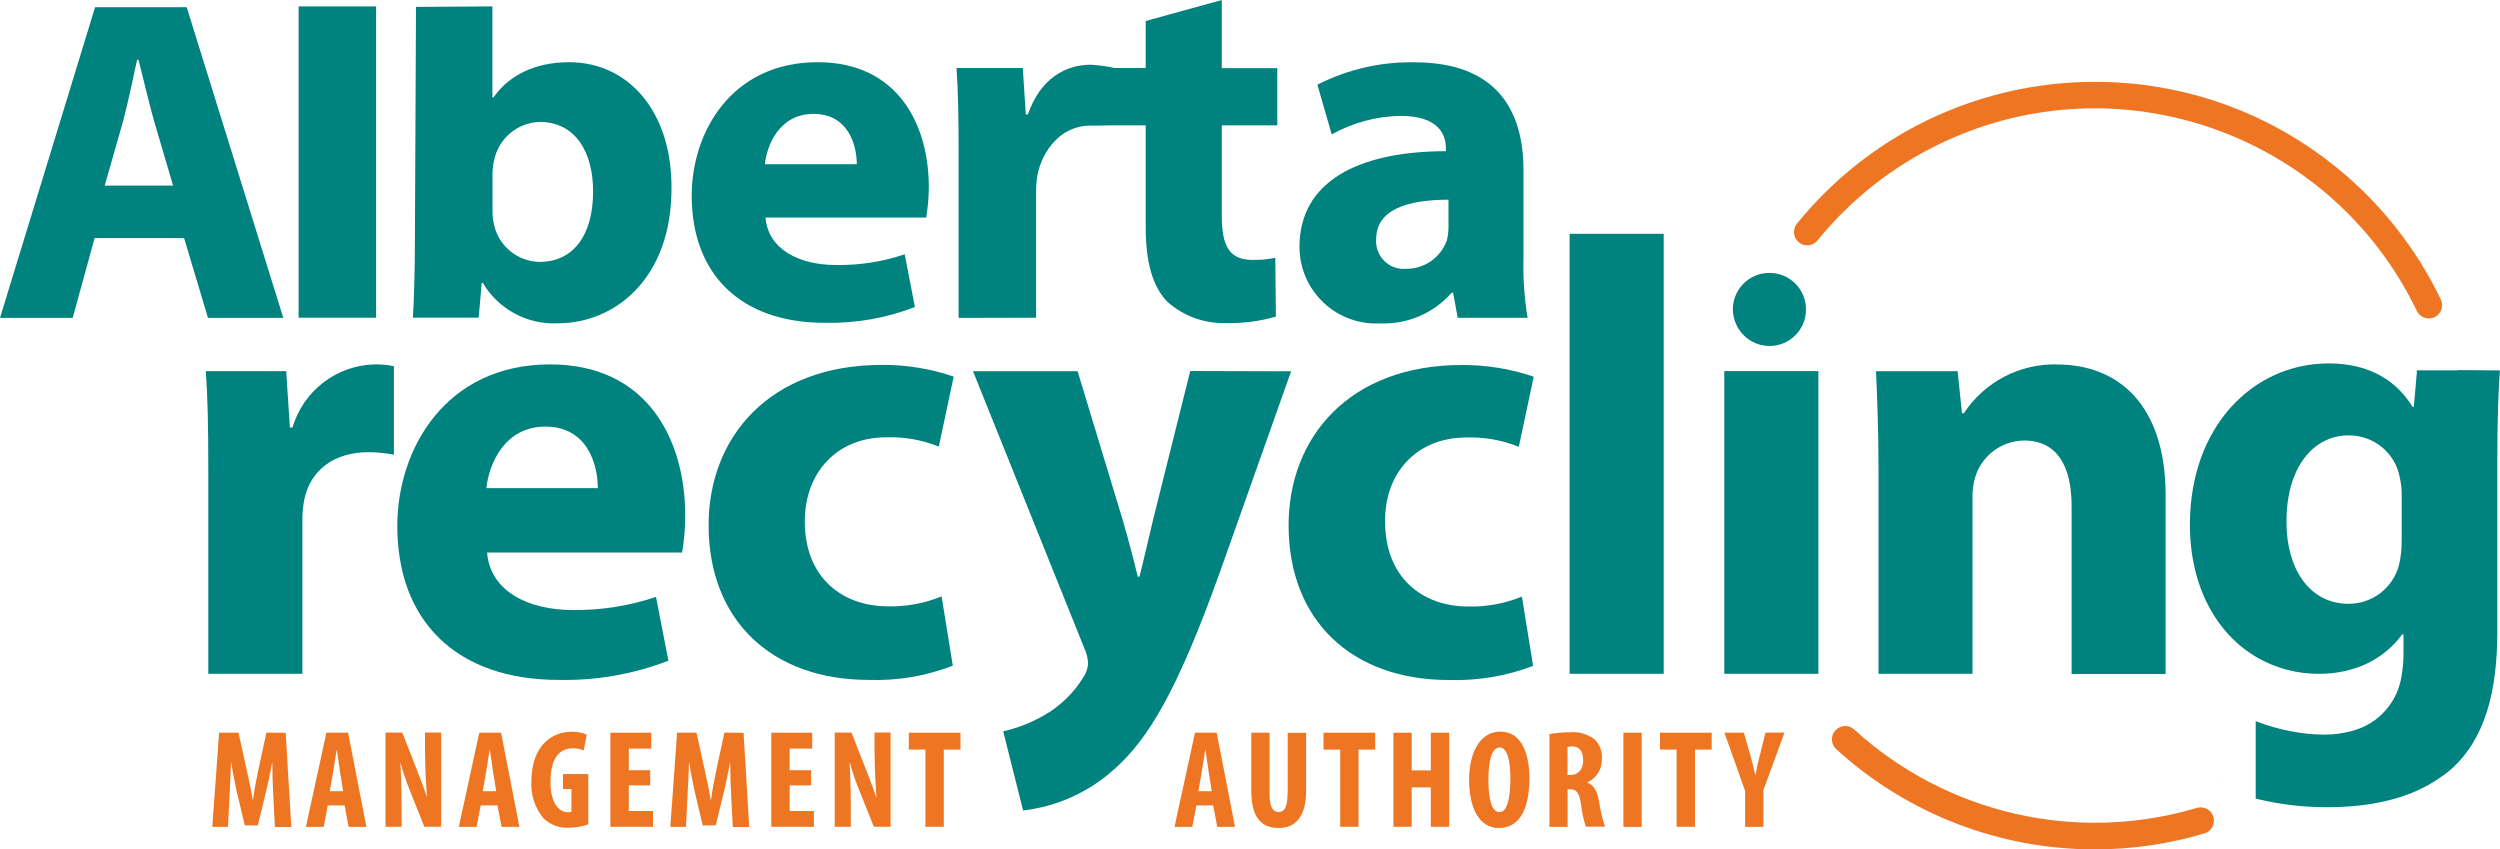
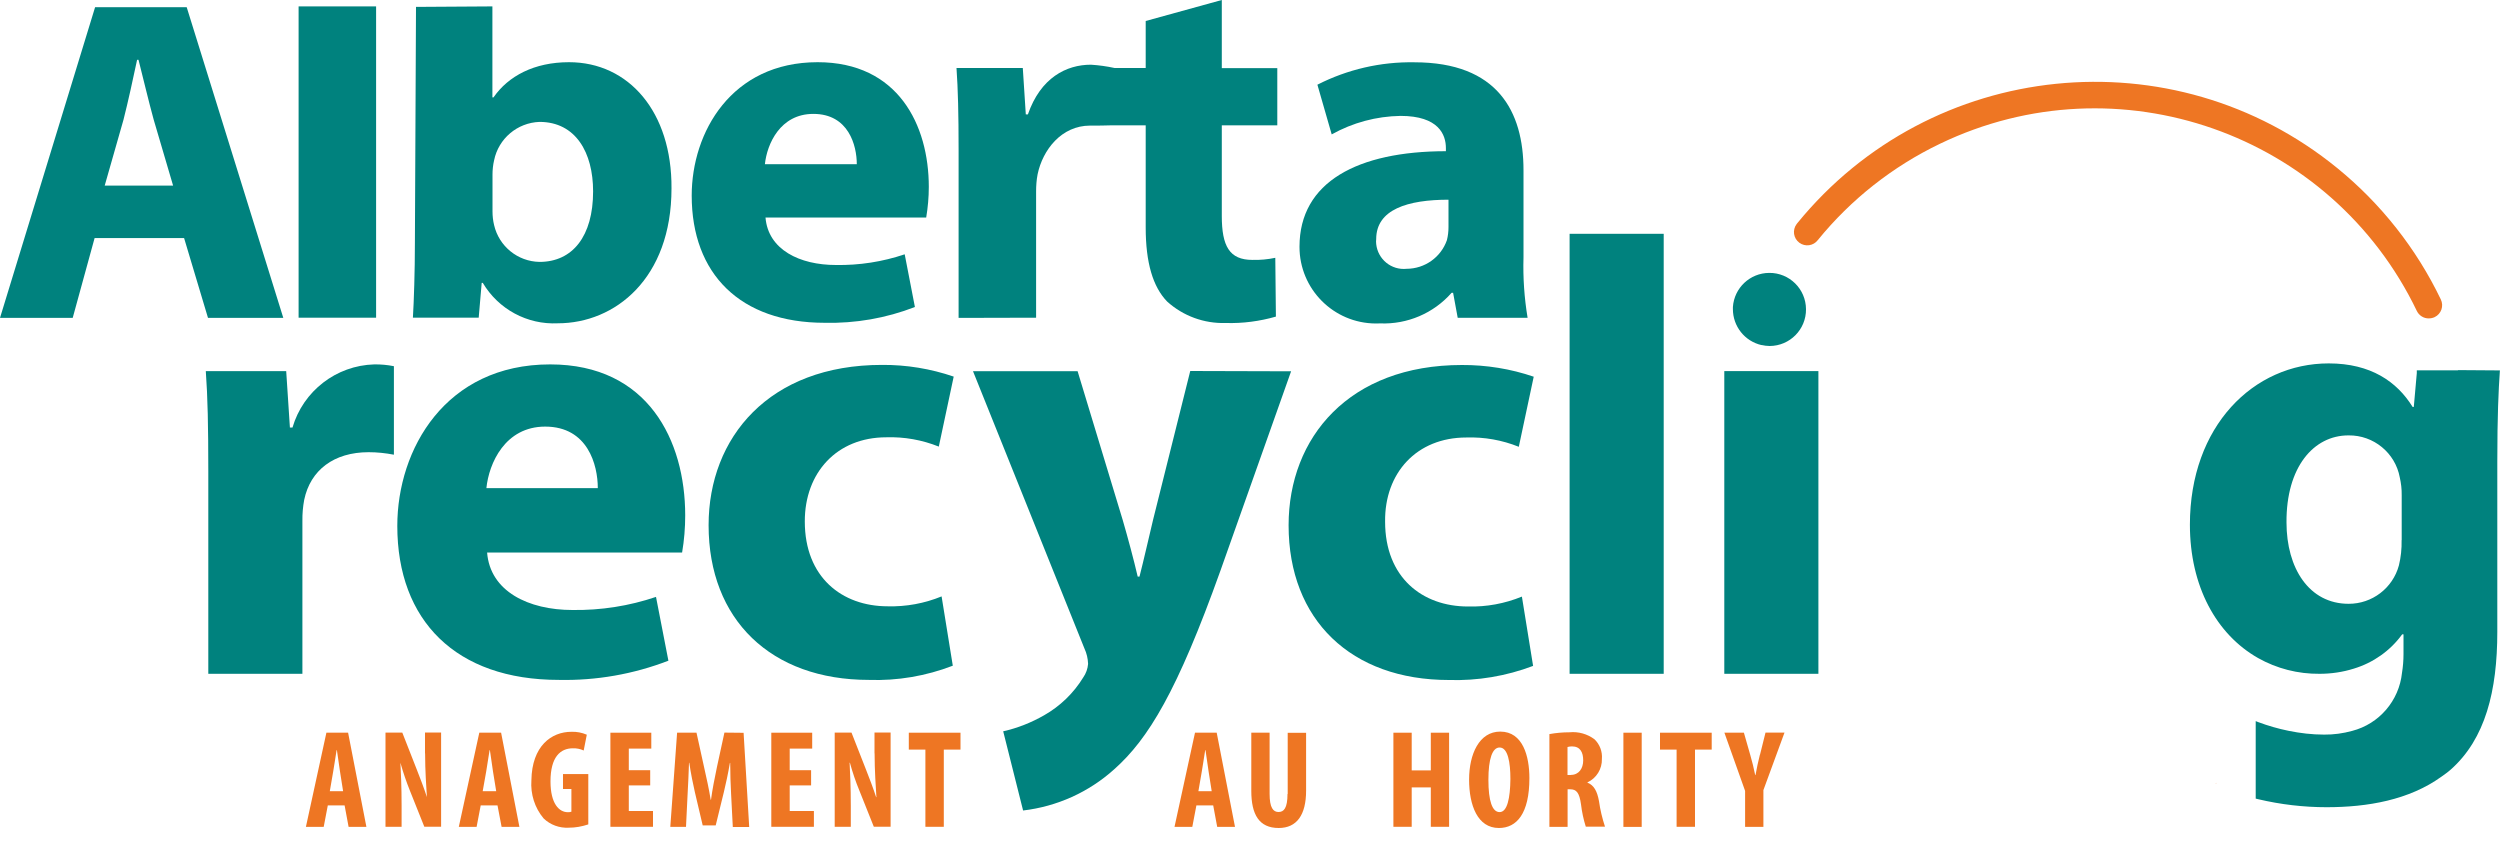
<svg xmlns="http://www.w3.org/2000/svg" id="Layer_1" version="1.1" viewBox="0 0 250 84.94">
  <defs>
    <style>
      .st0 {
        fill: #ee7623;
      }

      .st1 {
        fill: #00827e;
      }
    </style>
  </defs>
  <polygon class="st0" points="129.95 24.67 129.95 24.67 129.95 24.67 129.95 24.67" />
  <polygon class="st0" points="205.72 36.44 205.72 36.44 205.72 36.44 205.72 36.44" />
  <g>
    <path class="st1" d="M28.33,31.79L18.67.72h-9.16L0,31.79h7.27l2.19-7.98h8.95l2.39,7.98h7.53ZM10.47,18.56l1.88-6.59c.46-1.8.97-4.15,1.36-5.99h.14c.46,1.8,1.01,4.14,1.52,5.99l1.94,6.59h-6.84Z" />
    <rect class="st1" x="29.86" y=".64" width="7.75" height="31.13" />
    <path class="st1" d="M48.18,28.29h.1c1.56,2.63,4.44,4.19,7.5,4.04,5.72,0,11.37-4.47,11.37-13.49.05-7.66-4.28-12.62-10.25-12.62-3.47,0-6.07,1.38-7.55,3.52h-.11V.64l-7.64.05-.11,23.62c0,2.8-.1,5.82-.2,7.46h6.58l.3-3.49ZM49.25,17.46c0-.48.05-.96.16-1.43.44-2.17,2.32-3.76,4.54-3.84,3.62,0,5.36,3.06,5.36,6.95,0,4.47-2.04,7.05-5.36,7.05-2.18-.04-4.05-1.56-4.54-3.68-.11-.45-.16-.91-.16-1.38v-3.68Z" />
    <path class="st1" d="M82.46,32.28h0c3.08.07,6.15-.46,9.03-1.58l-1.02-5.27c-2.22.75-4.55,1.11-6.88,1.07-3.62,0-6.78-1.53-7.04-4.75h16.07c.17-1.01.26-2.04.26-3.06,0-6.18-3.06-12.47-11.12-12.47-8.62,0-12.59,7.01-12.59,13.34,0,7.82,4.84,12.72,13.31,12.72ZM81.34,11.39h0c3.52,0,4.34,3.16,4.34,5.03h-9.19c.21-2.02,1.53-5.03,4.84-5.03Z" />
    <path class="st1" d="M103.61,31.78v-12.62c0-.58.04-1.16.15-1.73.51-2.45,2.39-4.87,5.25-4.87.76,0,1.45,0,2.24-.03h3.32v10.22c0,3.52.72,5.93,2.14,7.4,1.6,1.45,3.71,2.22,5.87,2.15,1.69.05,3.38-.17,5.01-.64l-.06-5.88c-.75.16-1.52.23-2.29.21-2.3,0-3.06-1.38-3.06-4.4v-9.06h5.55v-5.72h-5.55V0l-7.61,2.1v4.7h-3.11c-.78-.17-1.57-.28-2.37-.33-2.45,0-5.03,1.3-6.3,4.97h-.21l-.3-4.64h-6.63c.15,2.15.21,4.54.21,8.22v16.77l7.75-.02Z" />
    <path class="st1" d="M129.95,24.67c-.01,4.23,3.4,7.66,7.63,7.68.14,0,.29,0,.43-.01,2.72.11,5.35-1.01,7.15-3.06h.15l.46,2.5h6.99c-.33-1.99-.47-4.01-.41-6.03v-8.73c0-5.88-2.6-10.79-10.91-10.79-3.37-.06-6.7.71-9.7,2.24l1.43,4.97c2.11-1.18,4.47-1.81,6.88-1.85,3.83,0,4.54,1.89,4.54,3.22v.31c-8.82.01-14.64,3.07-14.64,9.55ZM144.85,19.97h0v2.72c0,.45-.05.9-.16,1.33-.6,1.71-2.21,2.85-4.02,2.86-1.53.16-2.89-.95-3.05-2.48-.02-.16-.02-.32,0-.49,0-2.97,3.15-3.94,7.24-3.94Z" />
    <path class="st1" d="M29.24,42.75h0s-.25,0-.25,0l-.37-5.64h-8.04c.19,2.6.25,5.51.25,9.97v20.3h9.41v-15.29c-.01-.71.05-1.41.18-2.11.62-2.97,2.97-4.76,6.44-4.76.85,0,1.7.09,2.53.25v-8.85c-.65-.13-1.31-.19-1.97-.18-3.8.11-7.1,2.66-8.17,6.31Z" />
    <path class="st1" d="M55.01,36.44c-10.46,0-15.28,8.48-15.28,16.15,0,9.47,5.86,15.4,16.15,15.4,3.74.08,7.46-.57,10.96-1.92l-1.24-6.38c-2.69.91-5.51,1.35-8.35,1.31-4.4,0-8.24-1.86-8.54-5.75h19.5c.21-1.23.31-2.47.31-3.71,0-7.49-3.72-15.1-13.5-15.1ZM48.64,48.81c.25-2.47,1.86-6.15,5.88-6.15,4.26,0,5.26,3.84,5.26,6.15h-11.14Z" />
    <path class="st1" d="M88.62,43.73c1.8-.06,3.59.26,5.26.93l1.49-7c-2.31-.79-4.74-1.19-7.18-1.17-11.26,0-17.33,7.24-17.33,16.03,0,9.46,6.25,15.47,16.03,15.47,2.86.1,5.72-.39,8.39-1.42l-1.12-6.93c-1.71.7-3.54,1.04-5.39.99-4.58,0-8.29-2.91-8.29-8.48-.01-4.88,3.2-8.42,8.15-8.42Z" />
    <path class="st1" d="M119.02,37.12l-3.71,14.85c-.43,1.79-.93,4.02-1.36,5.69h-.18c-.37-1.61-.99-3.91-1.49-5.63l-4.52-14.91h-10.46l11.14,27.72c.23.49.35,1.01.37,1.55-.04.49-.21.96-.49,1.36-.96,1.57-2.31,2.87-3.91,3.78-1.28.73-2.65,1.28-4.09,1.6l1.99,7.92c3.39-.4,6.57-1.83,9.11-4.12,3.41-3.03,6.31-7.8,10.63-19.88l7.06-19.92-10.08-.03Z" />
    <path class="st1" d="M153.37,37.67c-2.31-.79-4.74-1.18-7.18-1.17-11.27,0-17.33,7.24-17.33,16.03,0,9.46,6.25,15.47,16.03,15.47,2.87.09,5.73-.39,8.42-1.41l-1.12-6.93c-1.71.7-3.54,1.04-5.39.99-4.58,0-8.29-2.91-8.29-8.48-.06-4.88,3.16-8.42,8.12-8.42h0c1.8-.06,3.59.26,5.25.93l1.49-7Z" />
    <rect class="st1" x="156.96" y="23.38" width="9.41" height="44" />
    <polygon class="st1" points="175.32 37.11 172.43 37.11 172.43 67.38 181.84 67.38 181.84 37.11 175.32 37.11 175.32 37.11" />
-     <path class="st1" d="M205.72,36.44c-3.75-.09-7.28,1.76-9.34,4.89h-.18l-.44-4.21h-8.16c.12,2.72.25,5.88.25,9.65v20.61h9.4v-17.45c-.03-.8.07-1.59.31-2.35.7-2.08,2.63-3.49,4.83-3.53,3.4,0,4.77,2.67,4.77,6.57v16.78h9.4v-17.9c0-8.9-4.64-13.05-10.83-13.05Z" />
    <path class="st1" d="M176.15,34.5c.27.06.54.1.82.1,2.02-.01,3.65-1.66,3.63-3.68-.01-2.02-1.66-3.65-3.68-3.63-1.92.01-3.5,1.5-3.63,3.41v.21c0,1.72,1.18,3.21,2.86,3.6Z" />
    <path class="st1" d="M245.8,37.03h-4.12v.28l-.3,3.38h-.12c-1.56-2.52-4.18-4.35-8.39-4.35-7.52,0-13.88,6.26-13.88,16.13,0,6.15,2.64,10.96,6.81,13.33,1.88,1.06,4,1.6,6.15,1.58,1.17,0,2.33-.17,3.44-.52,1.94-.59,3.64-1.79,4.83-3.43h.13v1.97c0,.63-.05,1.26-.15,1.88-.29,2.79-2.28,5.11-4.99,5.81-.91.25-1.85.38-2.8.37-1.2,0-2.39-.14-3.56-.38-1.03-.21-2.04-.5-3.03-.87l-.25-.1v7.75l.25.06c2.24.53,4.54.8,6.84.8,4.1,0,8.24-.72,11.48-3.05.32-.23.64-.45.93-.71,3.47-3.07,4.66-7.89,4.66-13.77v-17.02c0-4.56.12-7.15.26-9.13l-4.2-.03ZM240.16,54.02c.02.85-.07,1.7-.27,2.52-.61,2.27-2.68,3.85-5.03,3.84-3.96,0-6.21-3.57-6.21-8.13-.04-5.55,2.72-8.71,6.19-8.71h.02c2.5-.03,4.67,1.75,5.12,4.21.13.58.2,1.17.19,1.76v4.5Z" />
  </g>
  <polygon class="st0" points="221.61 78.39 221.61 78.27 221.58 78.38 221.61 78.39" />
  <path class="st0" d="M181.79,24c3.31-4.07,7.49-7.36,12.22-9.63,17.78-8.55,39.12-1.06,47.67,16.72.22.46.69.76,1.2.75h0c.2,0,.4-.04.59-.13.66-.32.93-1.11.61-1.77-2.44-5.08-5.98-9.57-10.35-13.13-16.43-13.39-40.61-10.92-54,5.51-.03.03-.05.06-.07.09-.44.59-.32,1.42.27,1.86.59.44,1.42.32,1.86-.27Z" />
-   <path class="st0" d="M26.64,73.27l-.74,3.41c-.25,1.2-.46,2.24-.6,3.3h-.03c-.17-1.06-.4-2.11-.67-3.3l-.75-3.41h-1.94l-.68,9.42h1.57l.16-3.27c.05-.93.11-2.12.14-3.14h.03c.15,1.02.39,2.19.56,2.95l.79,3.31h1.3l.82-3.35c.18-.73.43-1.89.6-2.9h.03c0,1.01.04,2.24.09,3.12l.17,3.29h1.64l-.56-9.42-1.95-.02Z" />
  <path class="st0" d="M32.64,73.27l-2.05,9.42h1.78l.41-2.15h1.68l.4,2.15h1.78l-1.83-9.42h-2.17ZM32.98,79.12l.34-1.97c.1-.56.24-1.52.34-2.14h.03c.09.62.22,1.57.31,2.14l.31,1.97h-1.34Z" />
  <path class="st0" d="M42.51,75.35c0,1.72.12,3.35.18,4.36-.26-.82-.72-2.02-1.01-2.75l-1.45-3.7h-1.68v9.42h1.61v-2.12c0-1.89-.07-3.35-.12-4.29.27.96.59,1.9.96,2.82l1.43,3.58h1.68v-9.42h-1.61v2.08Z" />
  <path class="st0" d="M47.93,73.27l-2.05,9.42h1.78l.41-2.15h1.68l.41,2.15h1.78l-1.83-9.42h-2.18ZM48.27,79.12l.35-1.97c.1-.56.23-1.52.34-2.14h.03c.1.62.22,1.57.31,2.14l.32,1.97h-1.34Z" />
  <path class="st0" d="M56.3,78.9h.84v2.27c-.12.04-.24.06-.36.05-.85,0-1.73-.82-1.73-3.08,0-2.45.99-3.31,2.24-3.31.37-.01.74.06,1.08.22l.31-1.58c-.49-.21-1.01-.31-1.54-.29-2,0-3.95,1.42-4,4.85-.1,1.38.33,2.75,1.22,3.81.67.65,1.59.98,2.52.93.66,0,1.32-.12,1.95-.33v-5.03h-2.53v1.5Z" />
  <polygon class="st0" points="62.88 78.54 65.02 78.54 65.02 77.02 62.88 77.02 62.88 74.86 65.13 74.86 65.13 73.27 61.04 73.27 61.04 82.68 65.3 82.68 65.3 81.1 62.88 81.1 62.88 78.54" />
  <path class="st0" d="M72.44,73.27l-.74,3.41c-.25,1.2-.46,2.24-.6,3.3h-.03c-.17-1.06-.4-2.11-.67-3.3l-.75-3.41h-1.94l-.68,9.42h1.57l.16-3.27c.05-.93.11-2.12.14-3.14h.03c.14,1.02.39,2.19.56,2.95l.78,3.31h1.3l.82-3.35c.18-.73.43-1.89.6-2.9h.03c0,1.01.04,2.24.09,3.12l.17,3.29h1.64l-.56-9.42-1.92-.02Z" />
  <polygon class="st0" points="78.97 78.54 81.11 78.54 81.11 77.02 78.97 77.02 78.97 74.86 81.22 74.86 81.22 73.27 77.13 73.27 77.13 82.68 81.39 82.68 81.39 81.1 78.97 81.1 78.97 78.54" />
  <path class="st0" d="M87.46,75.35c0,1.72.12,3.35.18,4.36h-.03c-.26-.82-.72-2.02-1.01-2.75l-1.45-3.7h-1.68v9.42h1.61v-2.12c0-1.89-.07-3.35-.12-4.29h.03c.26.96.58,1.9.96,2.82l1.43,3.58h1.68v-9.42h-1.61v2.08Z" />
  <polygon class="st0" points="90.88 74.96 92.54 74.96 92.54 82.68 94.38 82.68 94.38 74.96 96.05 74.96 96.05 73.27 90.88 73.27 90.88 74.96" />
  <path class="st0" d="M119.5,73.27l-2.05,9.42h1.78l.41-2.15h1.68l.4,2.15h1.78l-1.83-9.42h-2.18ZM119.84,79.12l.34-1.97c.1-.56.24-1.52.34-2.14h.03c.09.62.22,1.57.31,2.14l.31,1.97h-1.34Z" />
  <path class="st0" d="M128.75,79.39c0,1.44-.37,1.81-.9,1.81s-.89-.43-.89-1.81v-6.12h-1.83v5.82c0,2.35.77,3.71,2.74,3.71,1.81,0,2.74-1.31,2.74-3.73v-5.79h-1.84v6.12Z" />
-   <polygon class="st0" points="132.35 74.96 134.02 74.96 134.02 82.68 135.85 82.68 135.85 74.96 137.52 74.96 137.52 73.27 132.35 73.27 132.35 74.96" />
  <polygon class="st0" points="143.08 77.04 141.17 77.04 141.17 73.27 139.34 73.27 139.34 82.68 141.17 82.68 141.17 78.74 143.08 78.74 143.08 82.68 144.91 82.68 144.91 73.27 143.08 73.27 143.08 77.04" />
  <path class="st0" d="M150.02,73.16c-2.09,0-3.11,2.24-3.11,4.8s.84,4.84,2.98,4.84c1.78,0,3.05-1.44,3.05-4.99,0-2.16-.64-4.65-2.91-4.65ZM149.96,81.21c-.74,0-1.12-1.12-1.12-3.23s.4-3.23,1.12-3.23c.83,0,1.08,1.49,1.08,3.15-.02,1.91-.31,3.31-1.08,3.31Z" />
  <path class="st0" d="M158.74,78.27h0v-.03c.91-.42,1.48-1.35,1.45-2.35.06-.73-.21-1.45-.74-1.96-.72-.54-1.62-.79-2.51-.7-.67,0-1.34.06-2,.18v9.28h1.82v-3.76h.27c.61,0,.91.34,1.07,1.5.09.76.25,1.51.48,2.24h1.92c-.27-.83-.48-1.68-.6-2.55-.18-1-.5-1.59-1.14-1.85ZM157.09,77.5h-.34v-2.8c.15-.04.3-.06.45-.06.82,0,1.12.59,1.12,1.4s-.44,1.45-1.23,1.45Z" />
  <rect class="st0" x="162.34" y="73.27" width="1.83" height="9.42" />
  <polygon class="st0" points="166 74.96 167.66 74.96 167.66 82.68 169.5 82.68 169.5 74.96 171.17 74.96 171.17 73.27 166 73.27 166 74.96" />
  <path class="st0" d="M175.99,75.47c-.17.68-.32,1.36-.44,2.04h-.03c-.14-.69-.31-1.39-.49-2l-.64-2.24h-1.95l2.07,5.82v3.6h1.83v-3.68l2.11-5.75h-1.9l-.55,2.21Z" />
  <polygon class="st0" points="209.48 84.94 209.48 84.94 209.48 84.94 209.48 84.94" />
-   <path class="st0" d="M219.72,80.78c-12.01,3.59-25.03.62-34.3-7.83-.54-.5-1.39-.46-1.88.09-.5.54-.46,1.39.09,1.88,7.06,6.45,16.29,10.02,25.85,10.02,3.73,0,7.43-.54,11-1.61.67-.22,1.05-.93.87-1.61-.19-.71-.92-1.13-1.63-.94Z" />
</svg>